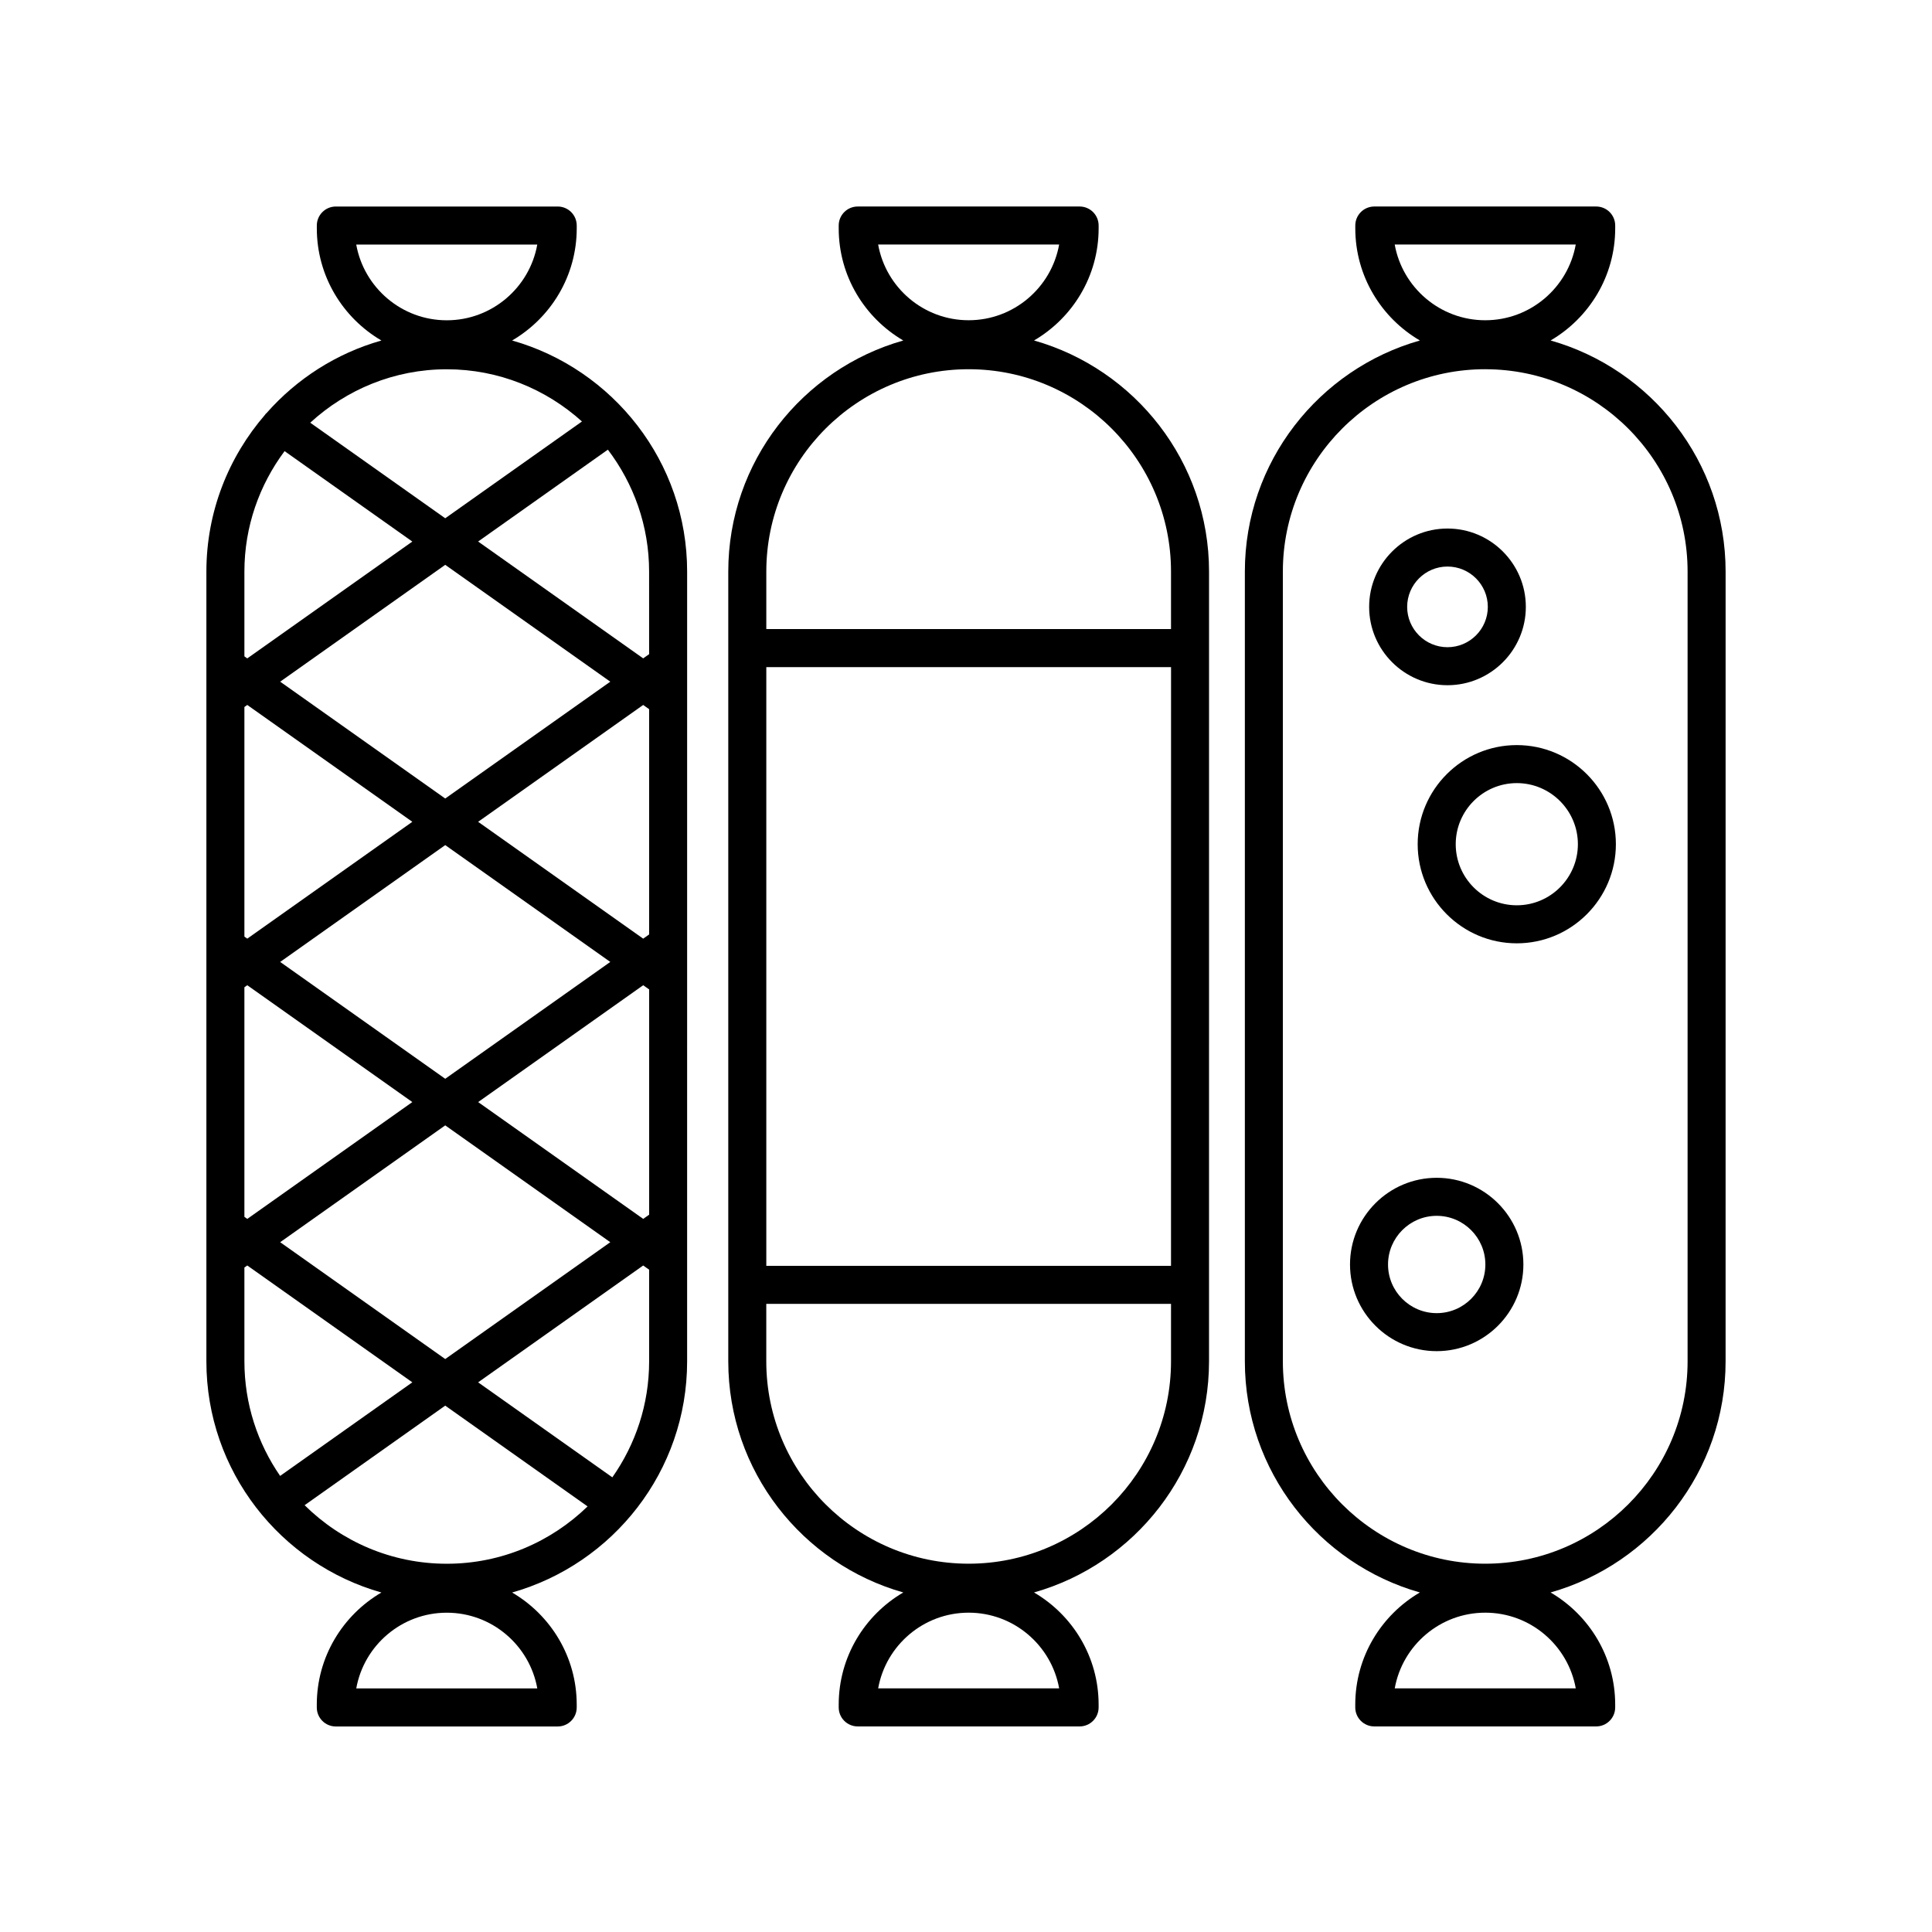
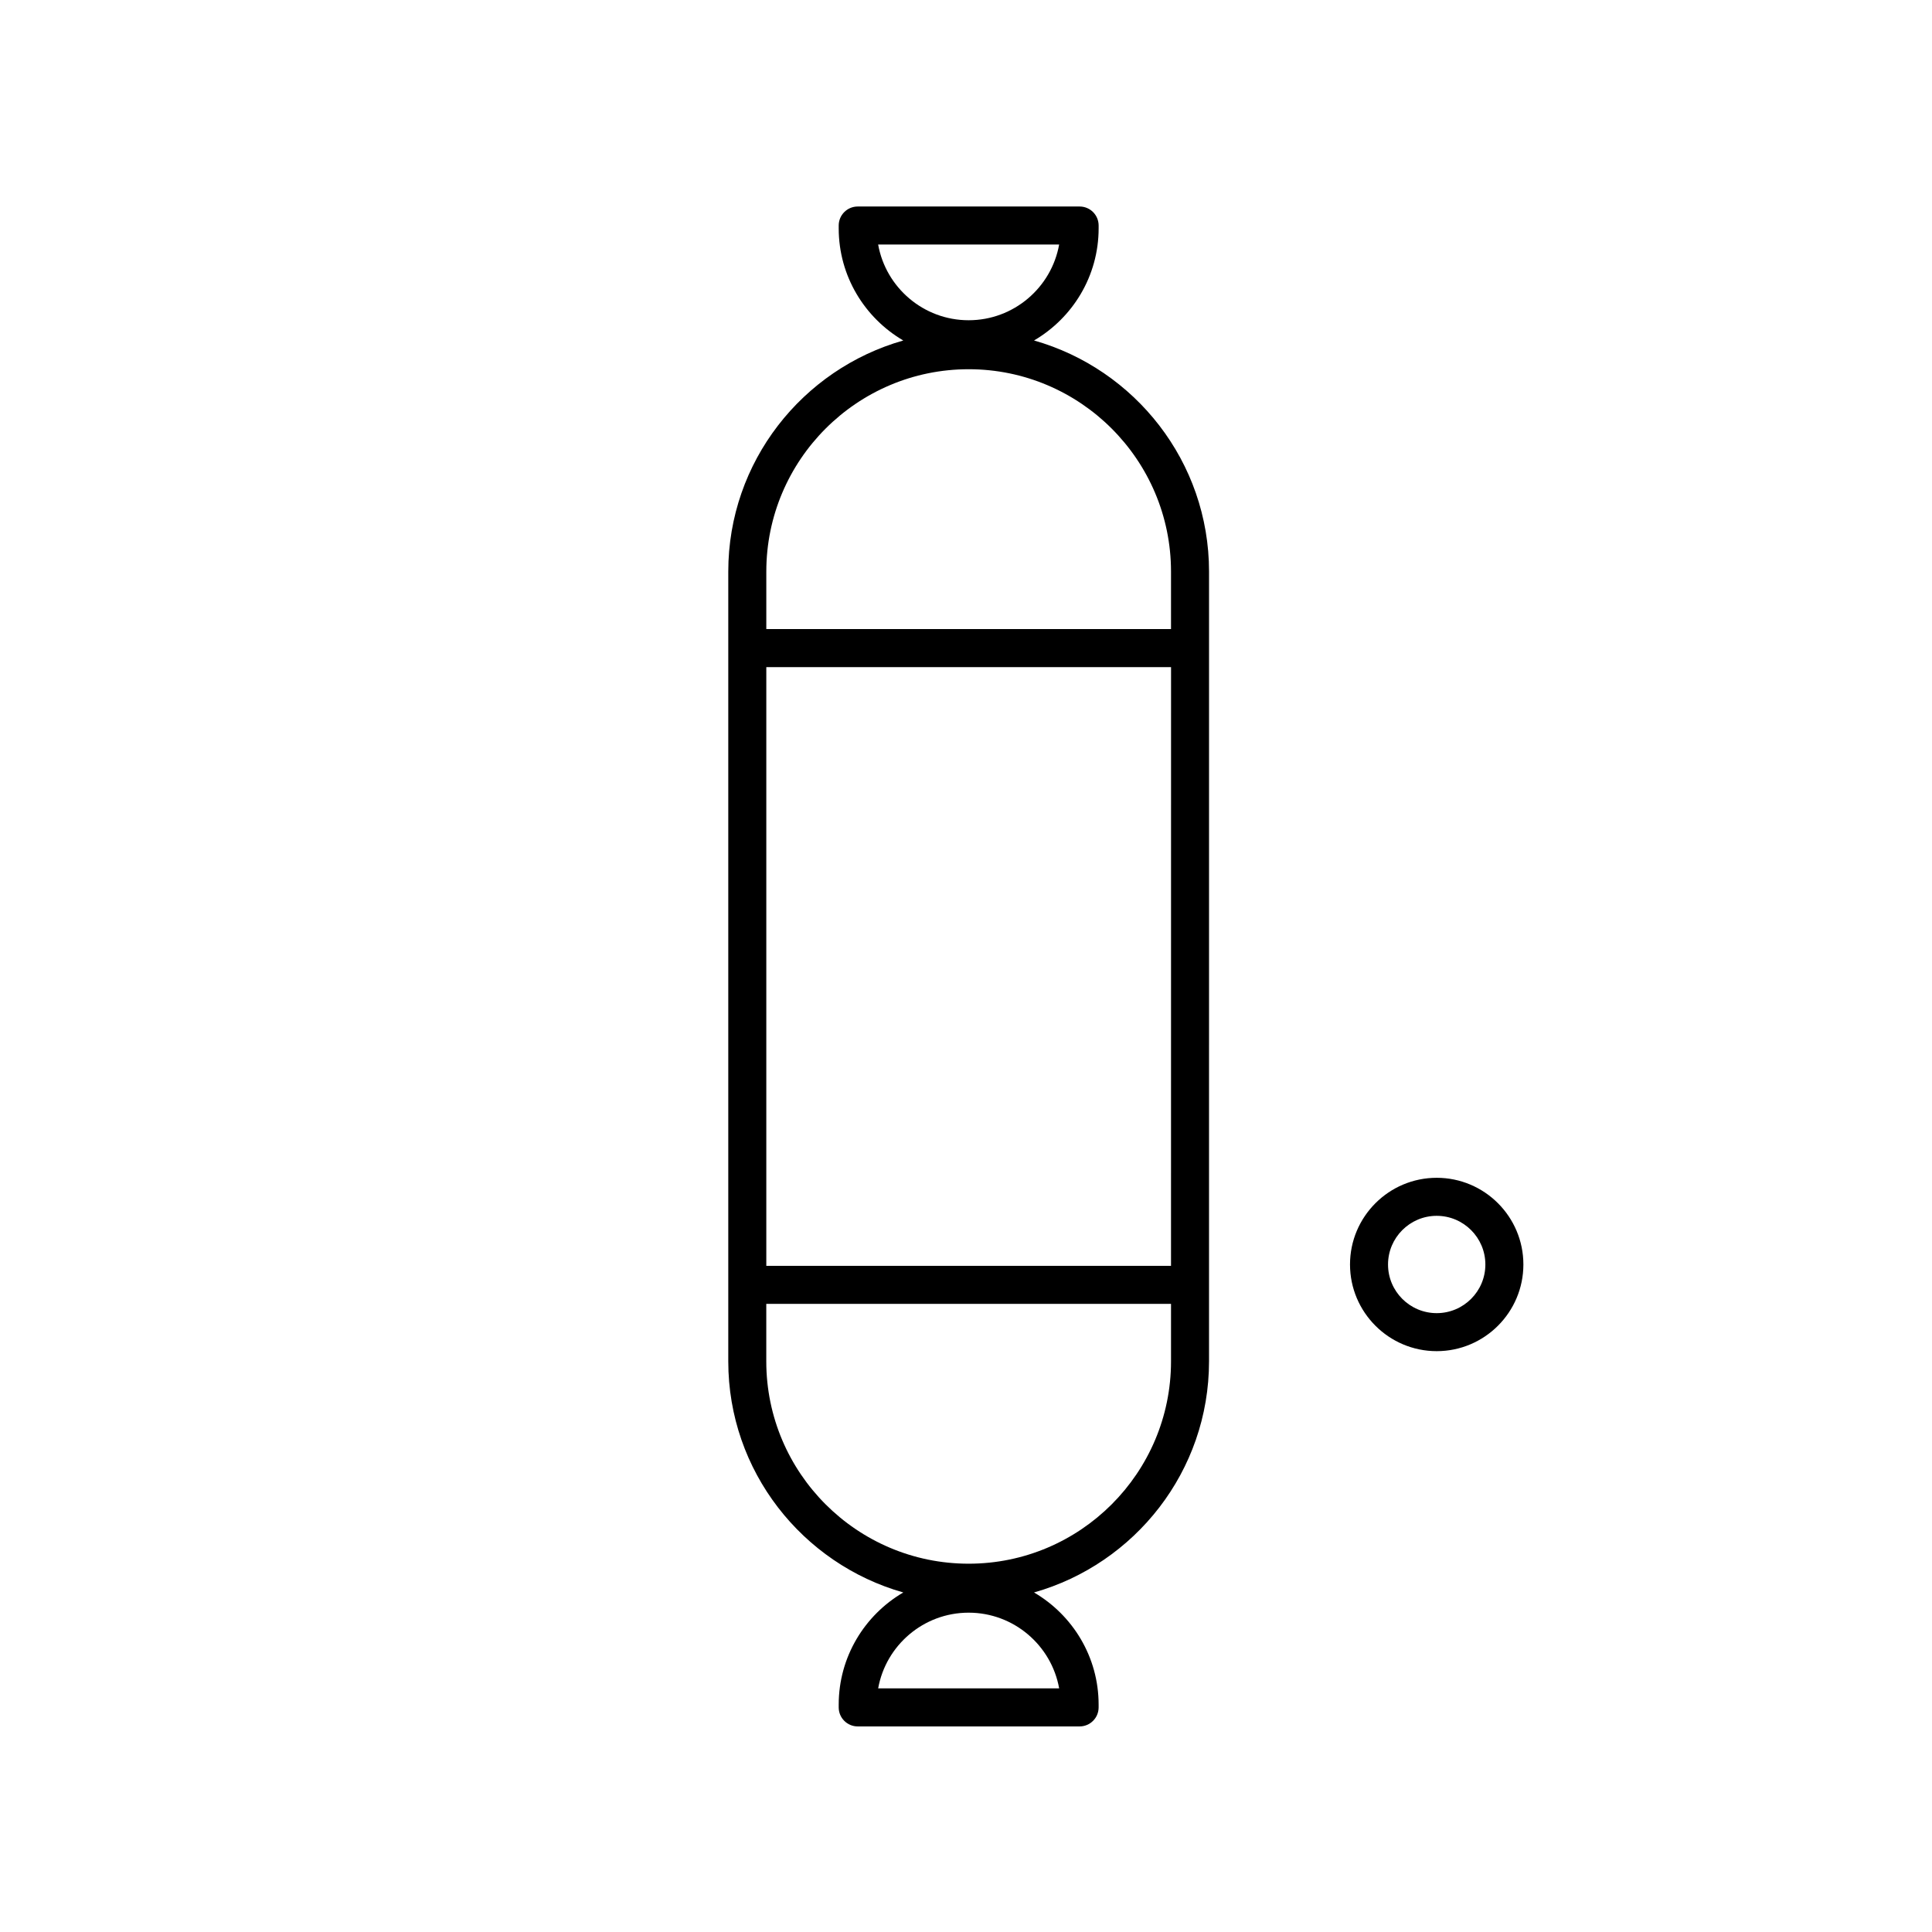
<svg xmlns="http://www.w3.org/2000/svg" fill="#000000" width="800px" height="800px" version="1.1" viewBox="144 144 512 512">
  <g>
-     <path d="m214.64 253.47c-0.098 0.117-0.23 0.176-0.316 0.301-0.02 0.031-0.02 0.066-0.047 0.102-9.68 11.176-15.582 25.703-15.582 41.621v209.29c0 29.121 19.66 53.676 46.379 61.25-10.219 5.981-17.121 17.043-17.121 29.719v0.742c0 2.785 2.258 5.039 5.039 5.039h58.805c2.781 0 5.039-2.254 5.039-5.039v-0.742c0-12.672-6.898-23.738-17.121-29.719 26.723-7.57 46.379-32.129 46.379-61.25l0.004-209.3c0-29.121-19.66-53.676-46.379-61.25 10.219-5.981 17.121-17.043 17.121-29.719v-0.746c0-2.785-2.258-5.039-5.039-5.039h-58.801c-2.781 0-5.039 2.254-5.039 5.039v0.75c0 12.672 6.898 23.738 17.121 29.719-11.945 3.383-22.449 10.16-30.441 19.23zm4.777 10.082 33.855 23.965-43.742 30.965-0.762-0.539v-22.453c0-11.977 3.992-23.004 10.648-31.938zm6.801-7.531c9.547-8.762 22.234-14.16 36.184-14.16 13.777 0 26.32 5.269 35.824 13.836l-36.234 25.648zm-16.688 136.73-0.762-0.539v-60.852l0.762-0.539 43.742 30.965zm52.461-24.793 43.742 30.965-43.742 30.965-43.742-30.965zm-53.223 98.523v-60.848l0.762-0.539 43.742 30.965-43.742 30.965zm53.223-24.25 43.742 30.965-43.742 30.965-43.742-30.965zm8.723-6.172 43.742-30.965 1.578 1.113v59.695l-1.578 1.113zm45.312-104.12v59.699l-1.578 1.113-43.742-30.965 43.742-30.965zm-54.035 23.676-43.742-30.965 43.742-30.965 43.742 30.965zm-53.223 124.29 0.762-0.539 43.742 30.965-35.035 24.801c-5.961-8.641-9.465-19.094-9.465-30.359zm53.223 36.602 37.727 26.707c-9.664 9.387-22.816 15.195-37.316 15.195-14.676 0-27.98-5.934-37.676-15.516zm-23.578 74.941c2.035-11.395 12.016-20.066 23.988-20.066 11.969 0 21.949 8.676 23.988 20.066zm67.863-55.938-35.57-25.176 43.742-30.965 1.578 1.113v24.293c0 11.434-3.629 22.02-9.75 30.734zm9.75-218.15-1.578 1.113-43.742-30.965 34.387-24.344c6.828 8.996 10.926 20.172 10.926 32.309l0.004 21.887zm-29.645-108.55c-2.031 11.395-12.016 20.07-23.988 20.07-11.969 0-21.949-8.68-23.988-20.07z" />
    <path d="m337 295.48v209.29c0 29.121 19.66 53.676 46.379 61.25-10.219 5.981-17.113 17.051-17.113 29.719v0.742c0 2.785 2.258 5.039 5.039 5.039h58.801c2.781 0 5.039-2.254 5.039-5.039v-0.742c0-12.672-6.898-23.738-17.121-29.719 26.723-7.57 46.379-32.129 46.379-61.25l0.004-209.29c0-29.121-19.66-53.676-46.379-61.25 10.219-5.981 17.121-17.043 17.121-29.719v-0.746c0-2.785-2.258-5.039-5.039-5.039h-58.805c-2.781 0-5.039 2.254-5.039 5.039v0.75c0 12.672 6.898 23.738 17.113 29.719-26.719 7.57-46.379 32.129-46.379 61.246zm117.33 183.98h-107.25v-158.66h107.26zm-77.609 111.98c2.035-11.395 12.016-20.066 23.98-20.066 11.965 0 21.949 8.676 23.988 20.066zm23.98-33.043c-29.574 0-53.629-24.059-53.629-53.629v-15.234h107.26v15.234c0 29.57-24.055 53.629-53.629 53.629zm23.984-349.6c-2.031 11.395-12.016 20.07-23.988 20.07-11.969 0-21.949-8.68-23.98-20.07zm-23.984 33.051c29.574 0 53.629 24.059 53.629 53.629v15.234h-107.25v-15.234c0-29.574 24.055-53.629 53.625-53.629z" />
-     <path d="m473.9 295.48v209.29c0 29.121 19.66 53.676 46.379 61.25-10.219 5.981-17.121 17.043-17.121 29.719v0.742c0 2.785 2.258 5.039 5.039 5.039h58.805c2.781 0 5.039-2.254 5.039-5.039v-0.742c0-12.672-6.898-23.738-17.121-29.719 26.723-7.57 46.379-32.129 46.379-61.25l0.004-209.29c0-29.121-19.66-53.676-46.379-61.25 10.219-5.981 17.121-17.043 17.121-29.719v-0.746c0-2.785-2.258-5.039-5.039-5.039h-58.801c-2.781 0-5.039 2.254-5.039 5.039v0.75c0 12.672 6.898 23.738 17.121 29.719-26.73 7.57-46.387 32.129-46.387 61.246zm39.719 295.96c2.035-11.395 12.016-20.066 23.988-20.066 11.969 0 21.949 8.676 23.988 20.066zm47.969-382.64c-2.031 11.395-12.016 20.07-23.988 20.07-11.969 0-21.949-8.68-23.988-20.07zm-23.988 33.051c29.574 0 53.629 24.059 53.629 53.629v209.29c0 29.57-24.059 53.629-53.629 53.629-29.574 0-53.629-24.059-53.629-53.629v-209.3c0.004-29.57 24.062-53.625 53.629-53.625z" />
-     <path d="m527.6 325.59c11.445 0 20.762-9.316 20.762-20.762 0-11.445-9.316-20.762-20.762-20.762-11.445 0-20.762 9.316-20.762 20.762 0 11.445 9.316 20.762 20.762 20.762zm0-31.449c5.891 0 10.688 4.793 10.688 10.688s-4.797 10.688-10.688 10.688c-5.891 0-10.688-4.793-10.688-10.688 0.004-5.894 4.801-10.688 10.688-10.688z" />
-     <path d="m519.7 367.72c0 14.484 11.785 26.27 26.262 26.27 14.48 0 26.262-11.785 26.262-26.27 0-14.48-11.785-26.262-26.262-26.262-14.477 0-26.262 11.785-26.262 26.262zm42.457 0c0 8.926-7.262 16.191-16.188 16.191-8.926 0-16.188-7.262-16.188-16.191 0-8.922 7.262-16.188 16.188-16.188 8.926 0 16.188 7.266 16.188 16.188z" />
    <path d="m524.74 502.07c12.664 0 22.973-10.305 22.973-22.969 0-12.664-10.305-22.973-22.973-22.973-12.672 0-22.973 10.309-22.973 22.973 0 12.664 10.305 22.969 22.973 22.969zm0-35.863c7.109 0 12.898 5.785 12.898 12.898 0 7.113-5.785 12.891-12.898 12.891-7.113 0-12.898-5.777-12.898-12.891 0-7.113 5.789-12.898 12.898-12.898z" />
  </g>
</svg>